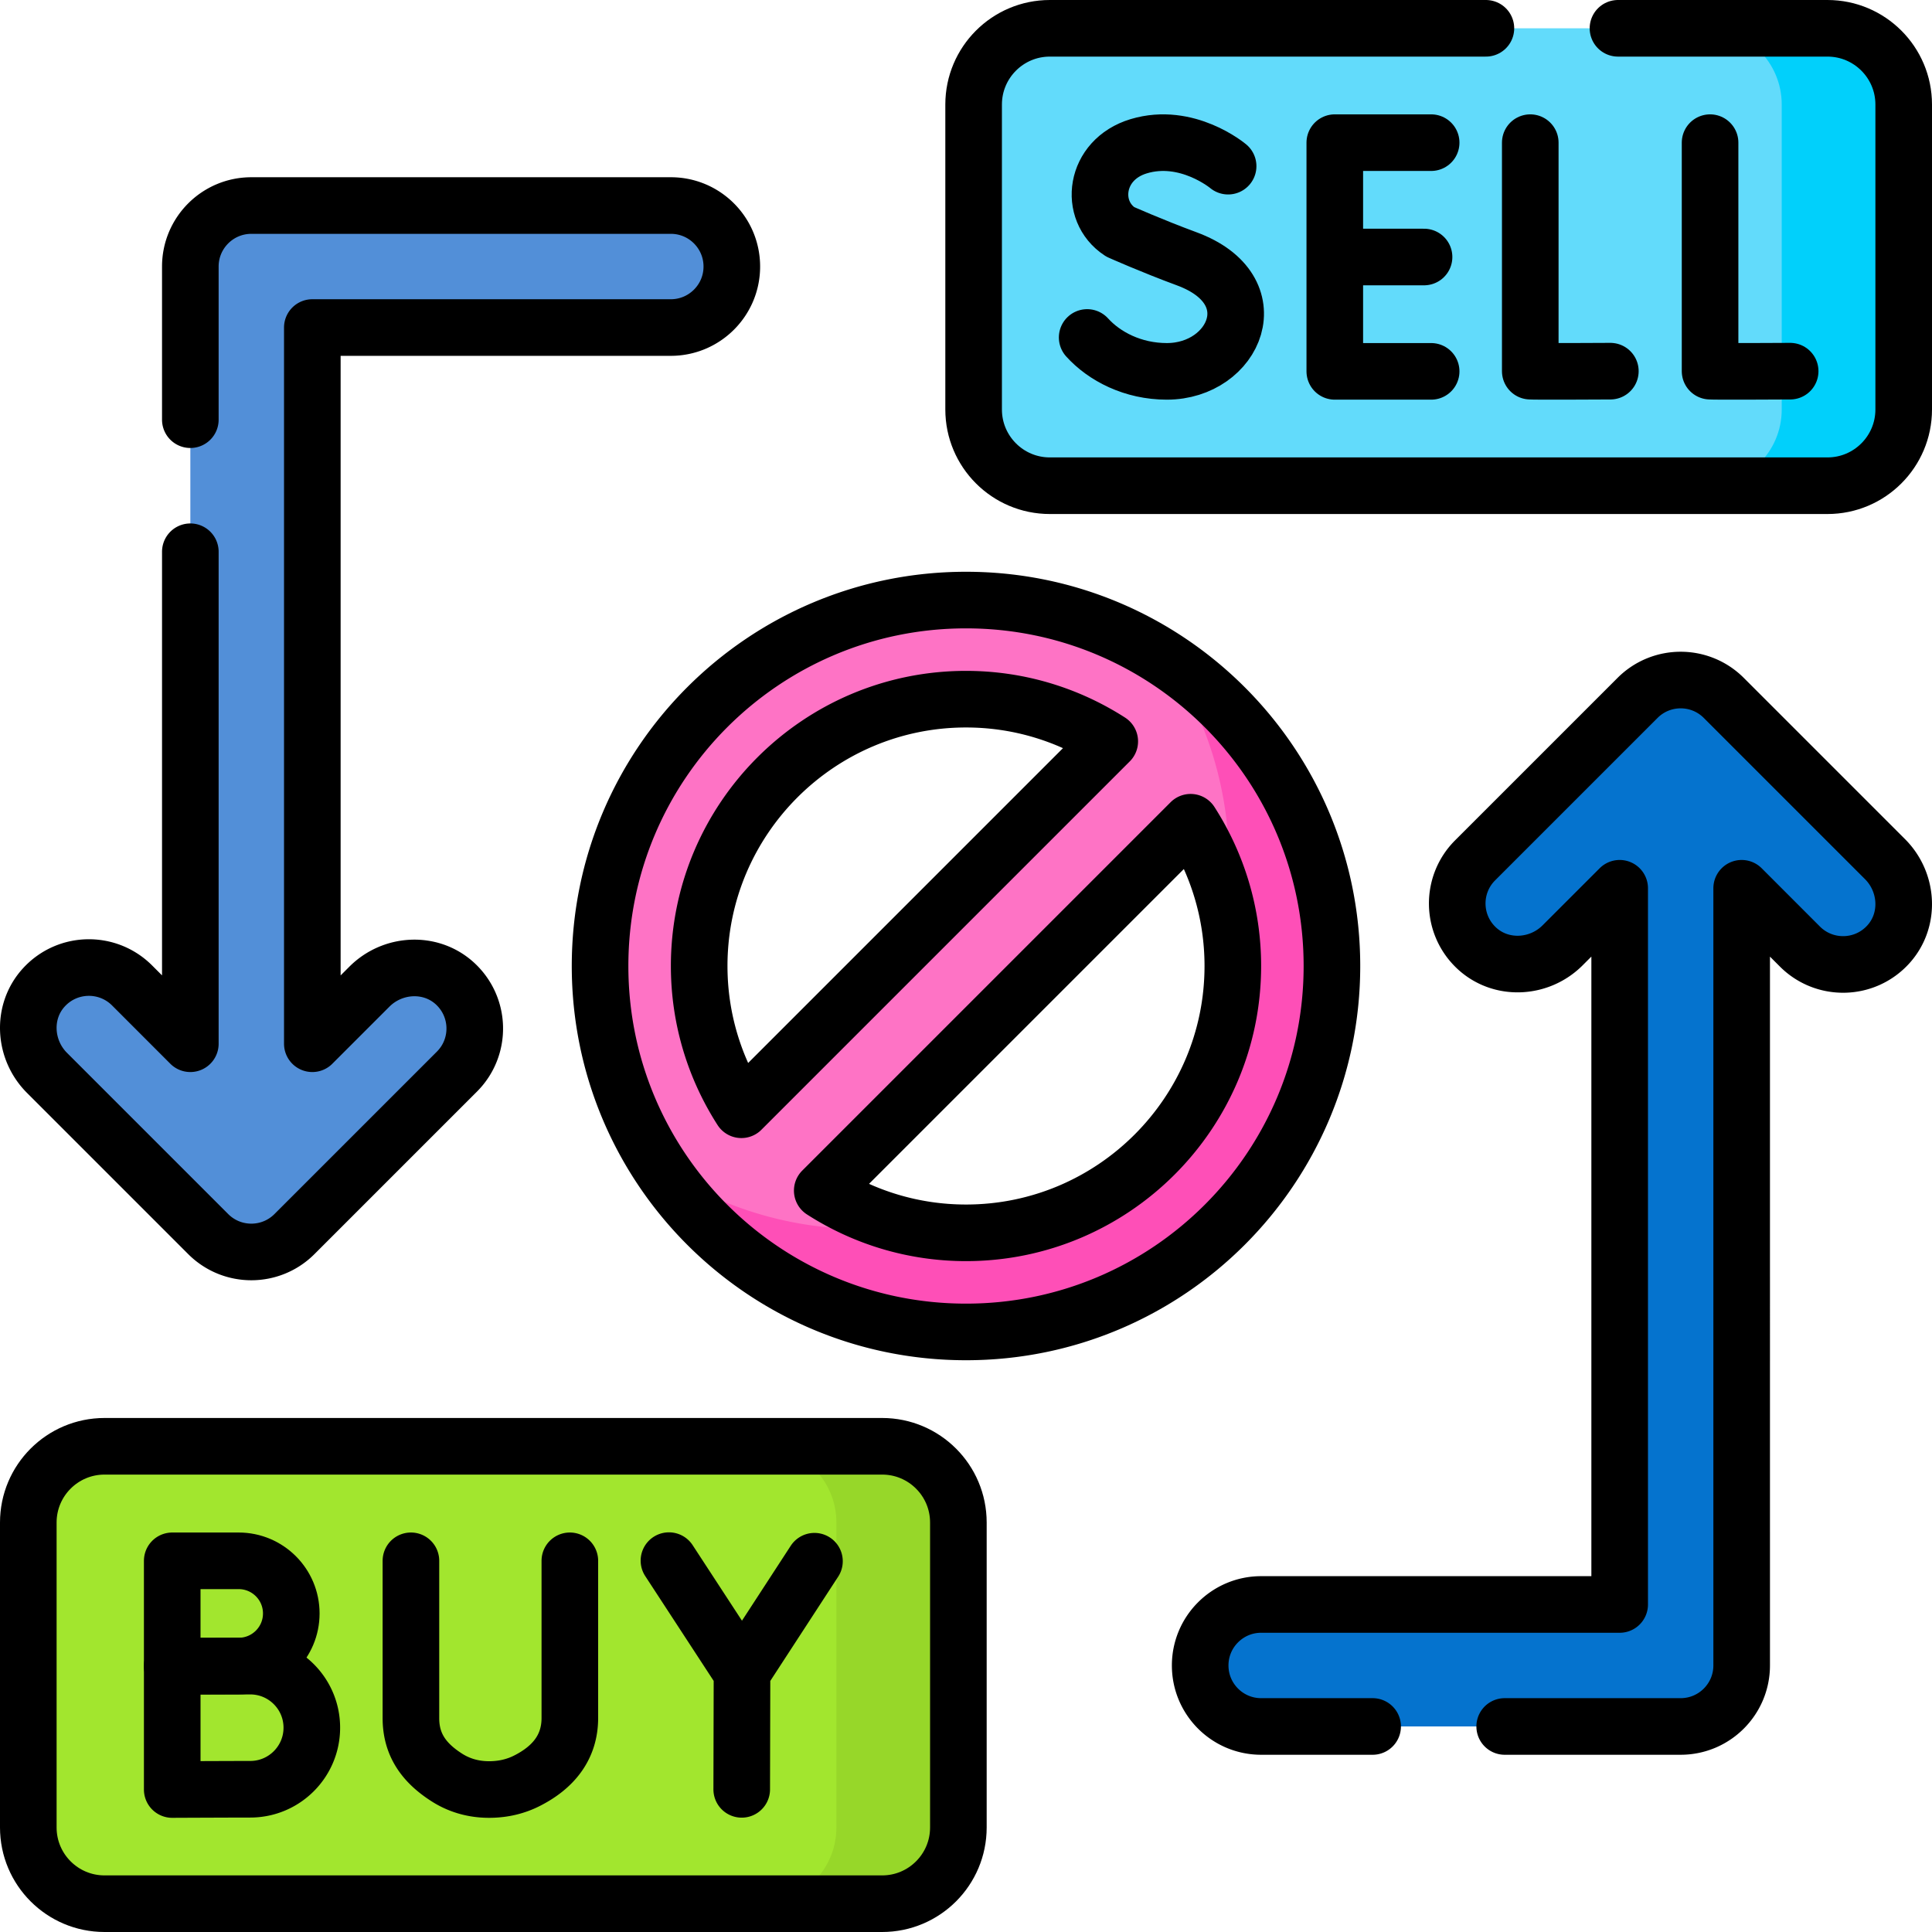
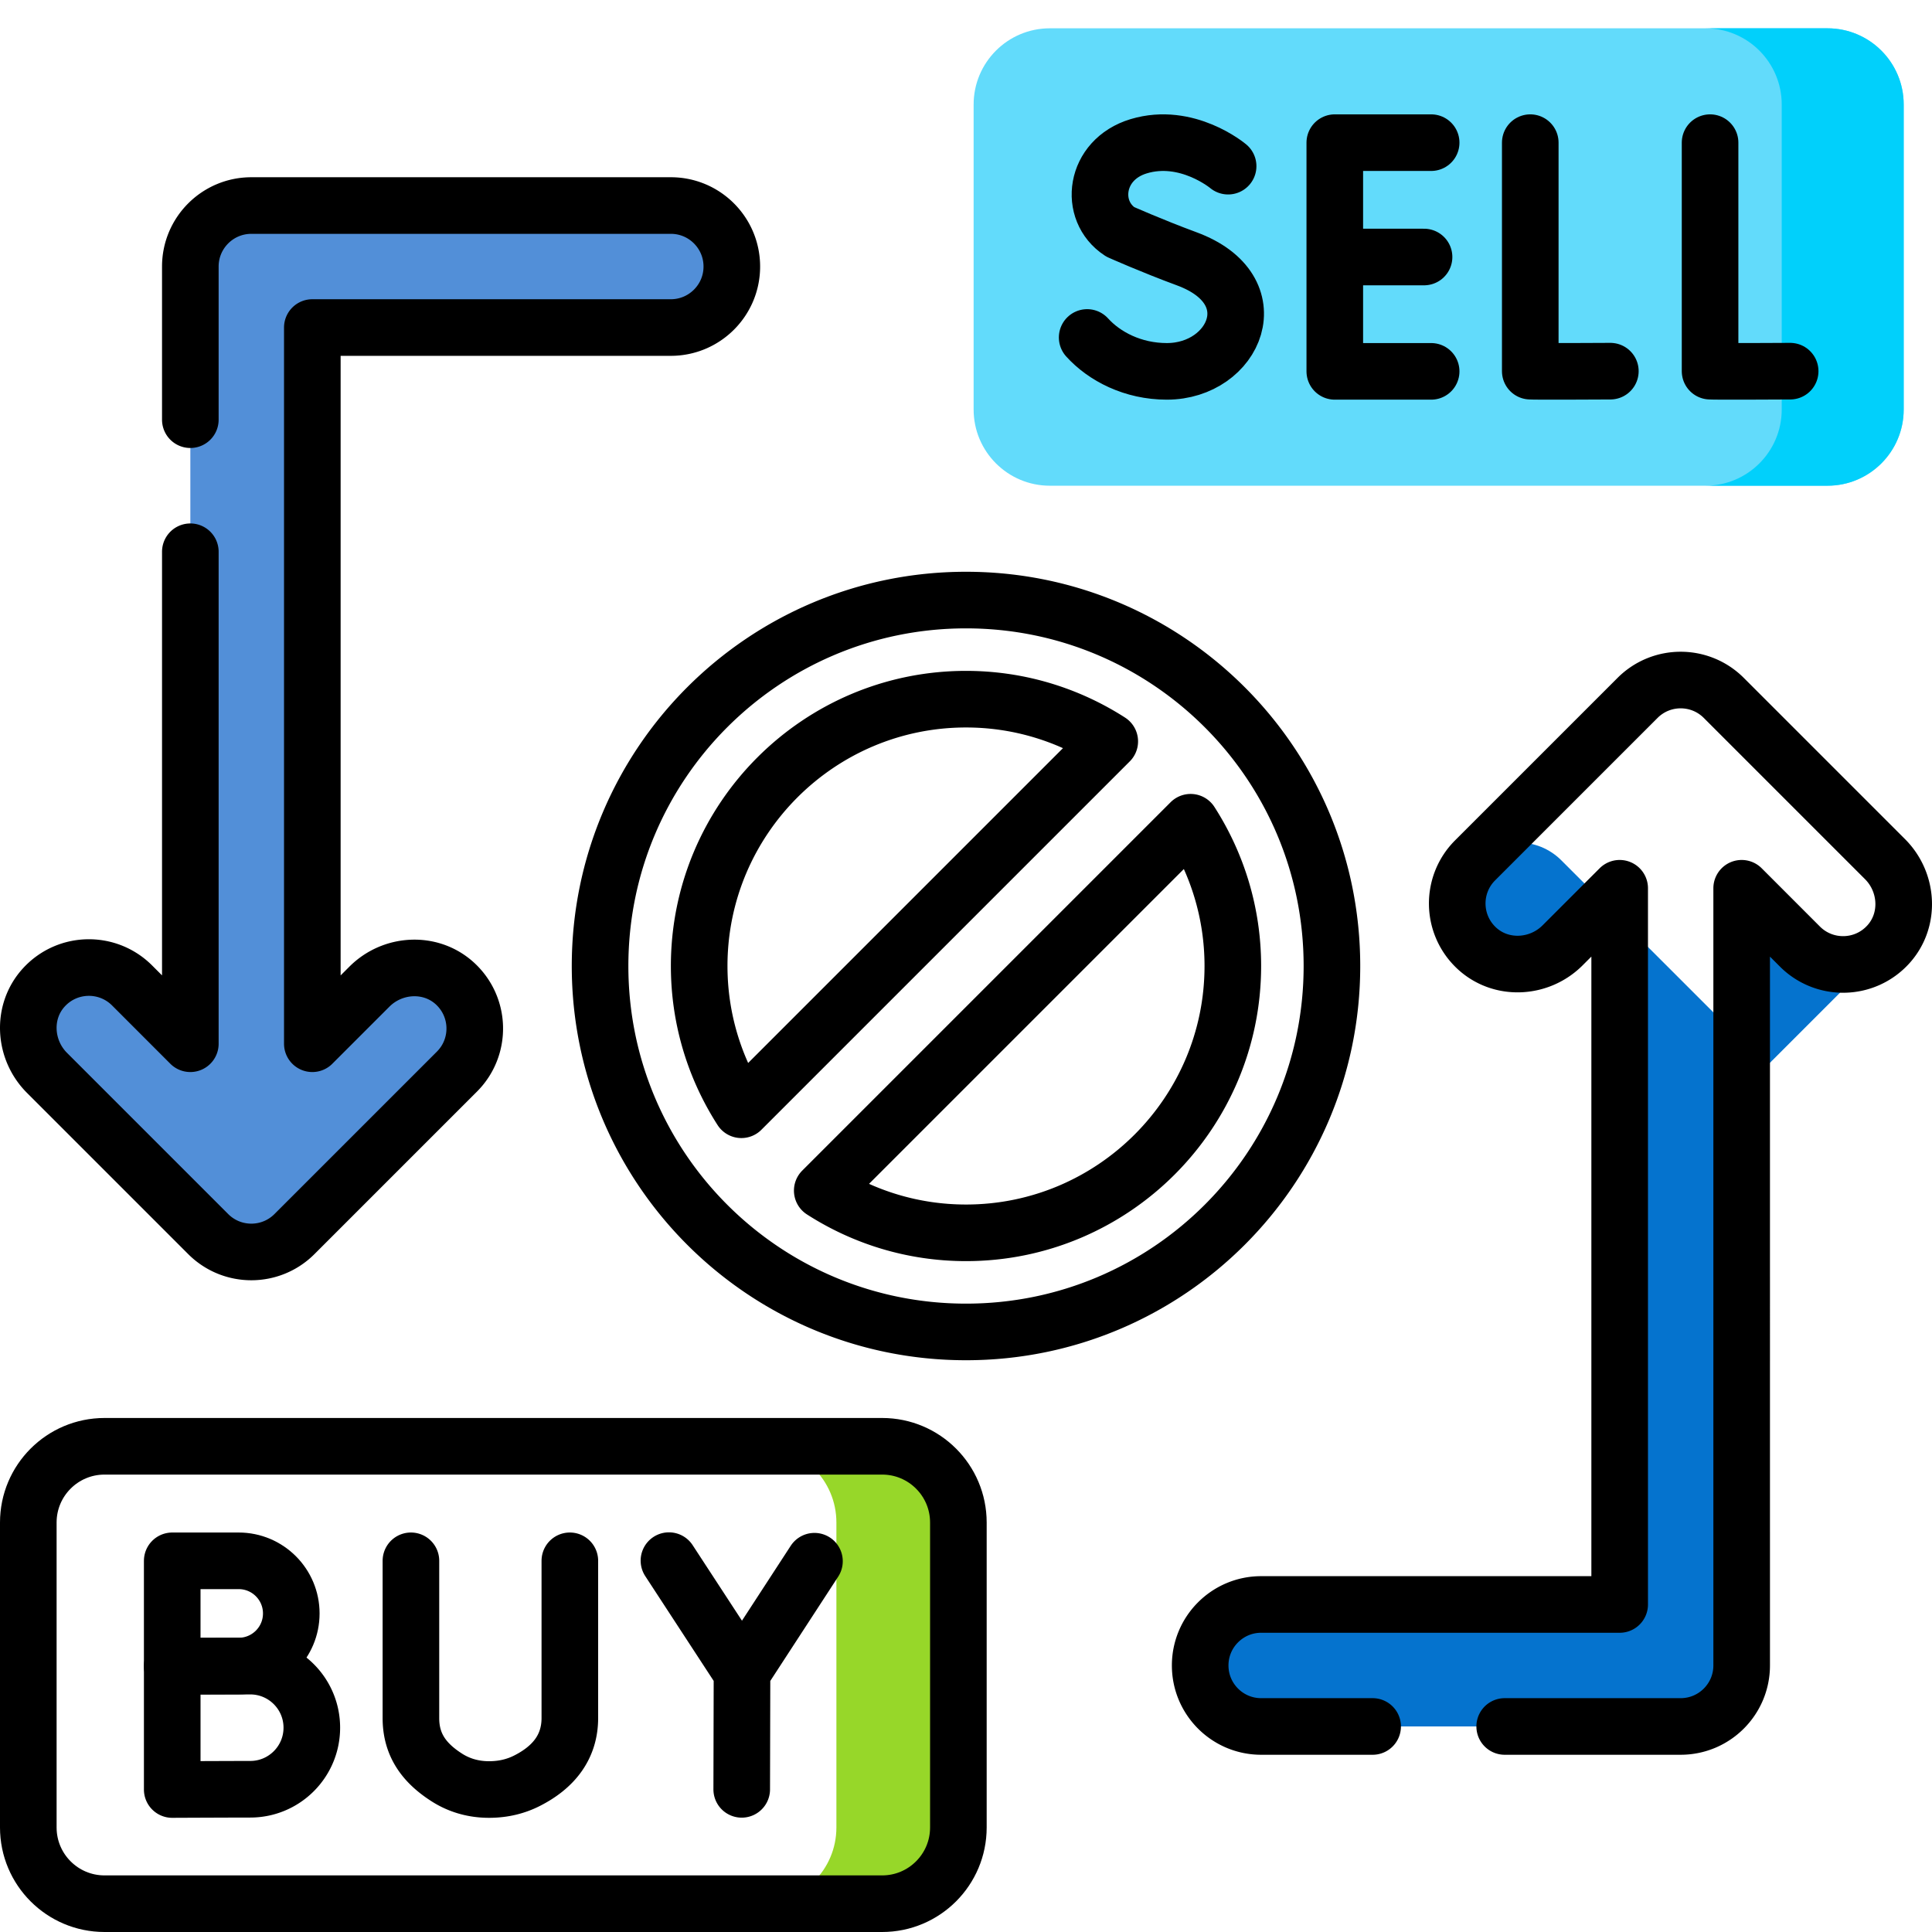
<svg xmlns="http://www.w3.org/2000/svg" version="1.1" width="512" height="512" x="0" y="0" viewBox="0 0 512 512" style="enable-background:new 0 0 512 512" xml:space="preserve">
  <g>
    <path d="M484.297 128.72H278.224c-11.158 0-20.203-9.045-20.203-20.203V27.703c0-11.158 9.045-20.203 20.203-20.203h206.073c11.158 0 20.203 9.045 20.203 20.203v80.813c0 11.158-9.045 20.204-20.203 20.204z" style="" fill="#62dbfb" data-original="#62dbfb" />
    <path d="M484.297 7.5h-32.325c11.158 0 20.203 9.045 20.203 20.203v80.813c0 11.158-9.045 20.203-20.203 20.203h32.325c11.158 0 20.203-9.045 20.203-20.203V27.703c0-11.158-9.045-20.203-20.203-20.203z" style="" fill="#01d0fb" data-original="#01d0fb" />
-     <path d="M233.776 504.5H27.703c-11.158 0-20.203-9.045-20.203-20.203v-80.813c0-11.158 9.045-20.203 20.203-20.203h206.073c11.158 0 20.203 9.045 20.203 20.203v80.813c.001 11.158-9.045 20.203-20.203 20.203z" style="" fill="#a2e62e" data-original="#a2e62e" />
    <path d="M233.776 383.28h-32.325c11.158 0 20.203 9.045 20.203 20.203v80.813c0 11.158-9.045 20.203-20.203 20.203h32.325c11.158 0 20.203-9.045 20.203-20.203v-80.813c.001-11.157-9.045-20.203-20.203-20.203z" style="" fill="#97d729" data-original="#97d729" />
    <path d="M11.589 261.708c6.254-6.872 16.902-7.06 23.397-.565L50.443 276.6V70.635c0-8.926 7.236-16.163 16.163-16.163h111.173c8.926 0 16.163 7.236 16.163 16.163 0 8.926-7.236 16.163-16.163 16.163H82.768V276.6l15.135-15.135c6.154-6.154 16.178-6.72 22.614-.862 6.872 6.254 7.06 16.902.565 23.397l-43.048 43.048c-6.312 6.312-16.546 6.312-22.857 0l-42.726-42.725c-6.154-6.154-6.72-16.178-.862-22.615z" style="" fill="#528fd8" data-original="#528fd8" />
-     <path d="M500.411 250.292c-6.254 6.872-16.902 7.06-23.397.565L461.557 235.4v205.965c0 8.926-7.236 16.163-16.163 16.163H334.221c-8.926 0-16.163-7.236-16.163-16.163 0-8.926 7.236-16.163 16.163-16.163h95.011V235.4l-15.135 15.135c-6.154 6.154-16.178 6.72-22.614.862-6.872-6.254-7.06-16.902-.565-23.397l43.048-43.048c6.312-6.312 16.546-6.312 22.857 0l42.726 42.725c6.154 6.154 6.72 16.178.862 22.615z" style="" fill="#0573ce" data-original="#0573ce" />
-     <path d="M256 159.024c-53.558 0-96.976 43.417-96.976 96.976s43.417 96.976 96.976 96.976 96.976-43.417 96.976-96.976-43.418-96.976-96.976-96.976zM185.289 256c0-38.99 31.721-70.711 70.711-70.711 14.022 0 27.092 4.119 38.096 11.187l-97.621 97.621c-7.067-11.005-11.186-24.075-11.186-38.097zM256 326.711c-14.022 0-27.092-4.119-38.096-11.187l97.621-97.621c7.068 11.004 11.187 24.074 11.187 38.096-.001 38.991-31.721 70.712-70.712 70.712z" style="" fill="#fe73c5" data-original="#fe73c5" />
-     <path d="M309.568 175.157c10.191 15.349 16.133 33.764 16.133 53.568a98.07 98.07 0 0 1-.712 11.767 70.452 70.452 0 0 1 1.723 15.507c0 38.99-31.72 70.711-70.711 70.711a70.452 70.452 0 0 1-15.507-1.723 97.876 97.876 0 0 1-11.767.712c-19.805 0-38.219-5.942-53.568-16.133 17.369 26.159 47.089 43.407 80.843 43.407 53.558 0 96.976-43.417 96.976-96.976-.002-33.75-17.25-63.471-43.41-80.84z" style="" fill="#fe4fb7" data-original="#fe4fb7" />
-     <path d="M428.78 7.5h55.52c11.15 0 20.2 9.05 20.2 20.2v80.82c0 11.15-9.05 20.2-20.2 20.2H278.22c-11.15 0-20.2-9.05-20.2-20.2V27.7c0-11.15 9.05-20.2 20.2-20.2h115.56" style="stroke-width:15;stroke-linecap:round;stroke-linejoin:round;stroke-miterlimit:10;" fill="none" stroke="#000000" stroke-width="15" stroke-linecap="round" stroke-linejoin="round" stroke-miterlimit="10" data-original="#000000" />
+     <path d="M500.411 250.292c-6.254 6.872-16.902 7.06-23.397.565L461.557 235.4v205.965c0 8.926-7.236 16.163-16.163 16.163H334.221c-8.926 0-16.163-7.236-16.163-16.163 0-8.926 7.236-16.163 16.163-16.163h95.011V235.4l-15.135 15.135c-6.154 6.154-16.178 6.72-22.614.862-6.872-6.254-7.06-16.902-.565-23.397c6.312-6.312 16.546-6.312 22.857 0l42.726 42.725c6.154 6.154 6.72 16.178.862 22.615z" style="" fill="#0573ce" data-original="#0573ce" />
    <path d="M405.536 37.805v60.559c.67.115 21.224 0 21.224 0M453.187 37.805v60.559c.67.115 21.224 0 21.224 0M379.271 37.805h-25.538v60.61h25.538M377.388 68.11h-23.655M325.466 44.036s-10.876-9.142-23.701-5.279c-11.776 3.547-13.423 17.126-4.904 22.681 0 0 8.36 3.73 17.633 7.15 22.321 8.233 12.706 29.827-5.263 29.827-8.998 0-16.55-3.941-21.121-8.984M233.776 504.5H27.703c-11.158 0-20.203-9.045-20.203-20.203v-80.813c0-11.158 9.045-20.203 20.203-20.203h206.073c11.158 0 20.203 9.045 20.203 20.203v80.813c.001 11.158-9.045 20.203-20.203 20.203z" style="stroke-width:15;stroke-linecap:round;stroke-linejoin:round;stroke-miterlimit:10;" fill="none" stroke="#000000" stroke-width="15" stroke-linecap="round" stroke-linejoin="round" stroke-miterlimit="10" data-original="#000000" />
    <path d="M77.192 427.579c0 7.702-6.244 13.946-13.946 13.946-3.82 0-17.606.062-17.606.062v-27.954h17.606c7.702-.001 13.946 6.243 13.946 13.946z" style="stroke-width:15;stroke-linecap:round;stroke-linejoin:round;stroke-miterlimit:10;" fill="none" stroke="#000000" stroke-width="15" stroke-linecap="round" stroke-linejoin="round" stroke-miterlimit="10" data-original="#000000" />
    <path d="M82.635 457.856c0 9.01-7.304 16.314-16.314 16.314-4.468 0-20.68.072-20.68.072v-32.7h20.68c9.01-.001 16.314 7.304 16.314 16.314zM177.278 413.585l19.36 29.65 19.201-29.496M196.563 474.195l.075-30.96M108.899 413.632v41.706c0 7.102 3.523 11.884 9.508 15.708 2.915 1.862 6.596 3.189 11.172 3.195 3.962.005 7.274-.912 10.012-2.291 6.975-3.513 11.423-8.847 11.423-16.656v-41.662M50.44 146.22V276.6l-15.45-15.46c-6.5-6.49-17.15-6.3-23.4.57-5.86 6.44-5.29 16.46.86 22.61l42.73 42.73c6.31 6.31 16.54 6.31 22.85 0L121.08 284c6.5-6.49 6.31-17.14-.56-23.4-6.44-5.85-16.46-5.29-22.62.87L82.77 276.6V86.8h95.01c4.46 0 8.5-1.81 11.43-4.74 2.92-2.92 4.73-6.96 4.73-11.42 0-8.93-7.23-16.17-16.16-16.17H66.61c-8.93 0-16.17 7.24-16.17 16.17v40.58M398.76 457.53h46.63c8.93 0 16.17-7.24 16.17-16.17V235.4l15.45 15.46c6.5 6.49 17.15 6.3 23.4-.57 5.86-6.44 5.29-16.46-.86-22.61l-42.73-42.73c-6.31-6.31-16.54-6.31-22.85 0L390.92 228c-6.5 6.49-6.31 17.14.56 23.4 6.44 5.85 16.46 5.29 22.62-.87l15.13-15.13v189.8h-95.01c-4.46 0-8.5 1.81-11.43 4.74a16.105 16.105 0 0 0-4.73 11.42c0 8.93 7.23 16.17 16.16 16.17h29.54M256 159.024c-53.558 0-96.976 43.417-96.976 96.976s43.417 96.976 96.976 96.976 96.976-43.417 96.976-96.976-43.418-96.976-96.976-96.976zM185.289 256c0-38.99 31.721-70.711 70.711-70.711 14.022 0 27.092 4.119 38.096 11.187l-97.621 97.621c-7.067-11.005-11.186-24.075-11.186-38.097zM256 326.711c-14.022 0-27.092-4.119-38.096-11.187l97.621-97.621c7.068 11.004 11.187 24.074 11.187 38.096-.001 38.991-31.721 70.712-70.712 70.712z" style="stroke-width:15;stroke-linecap:round;stroke-linejoin:round;stroke-miterlimit:10;" fill="none" stroke="#000000" stroke-width="15" stroke-linecap="round" stroke-linejoin="round" stroke-miterlimit="10" data-original="#000000" />
  </g>
</svg>